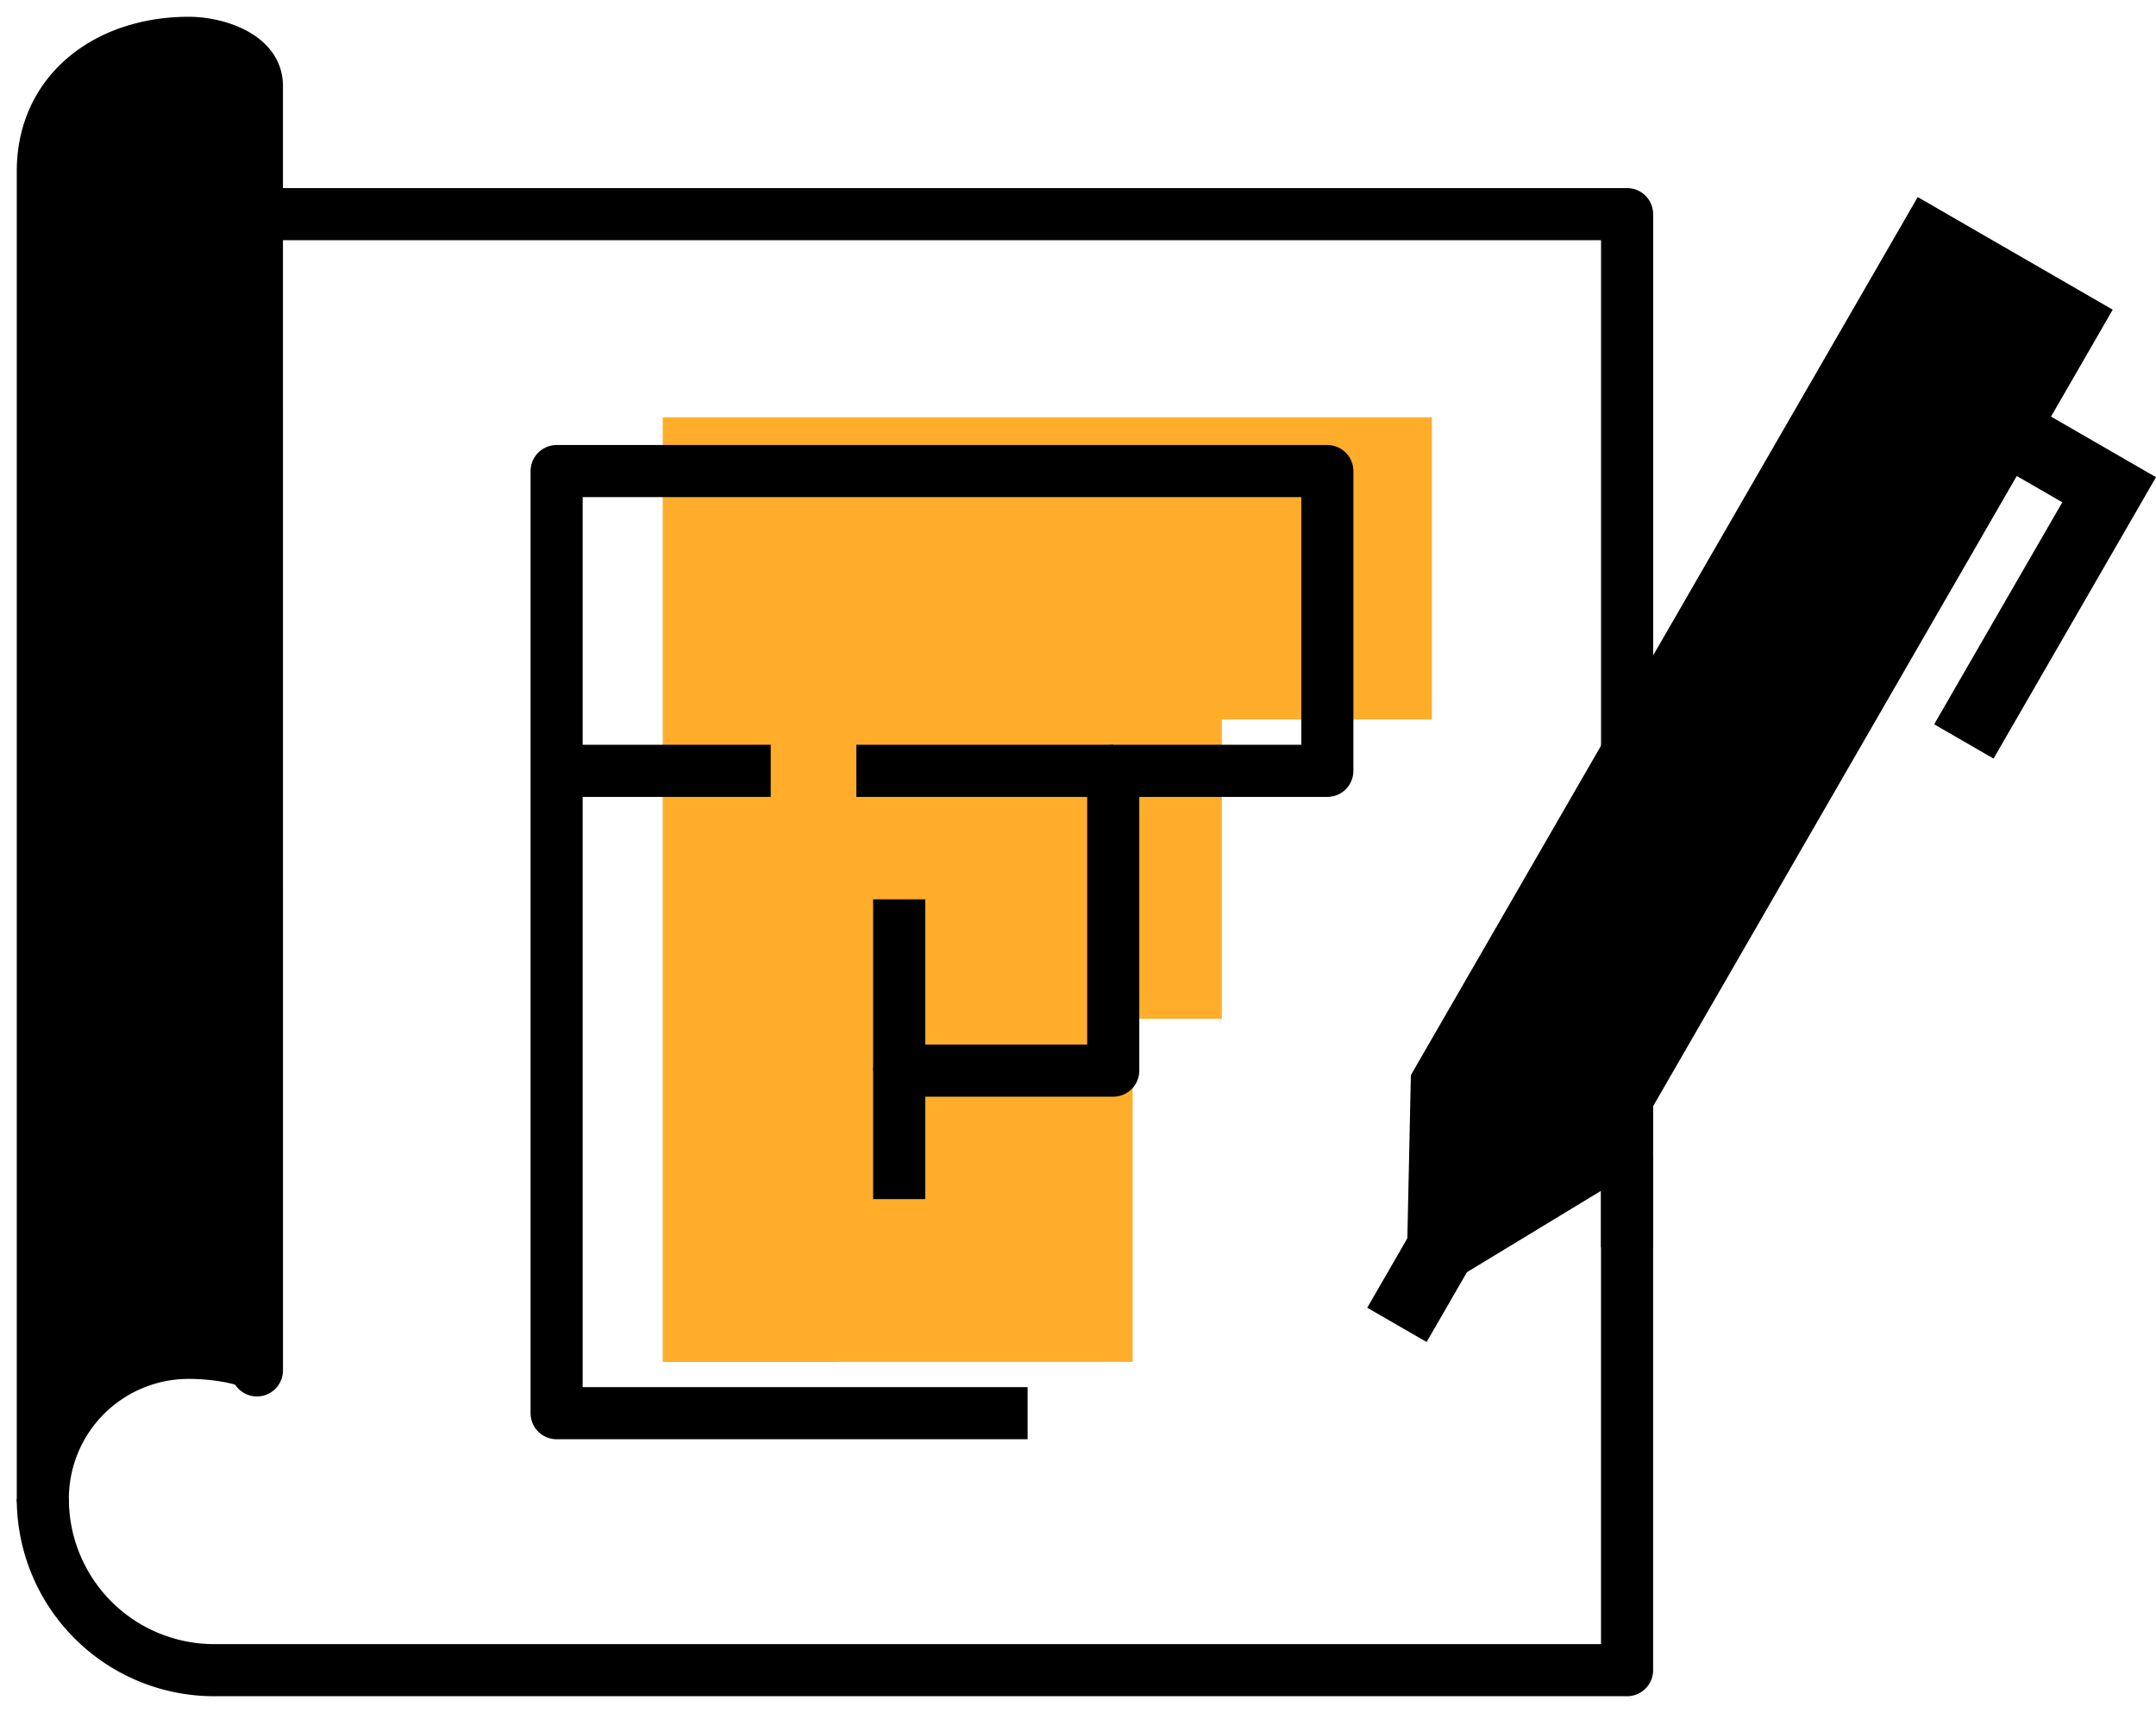
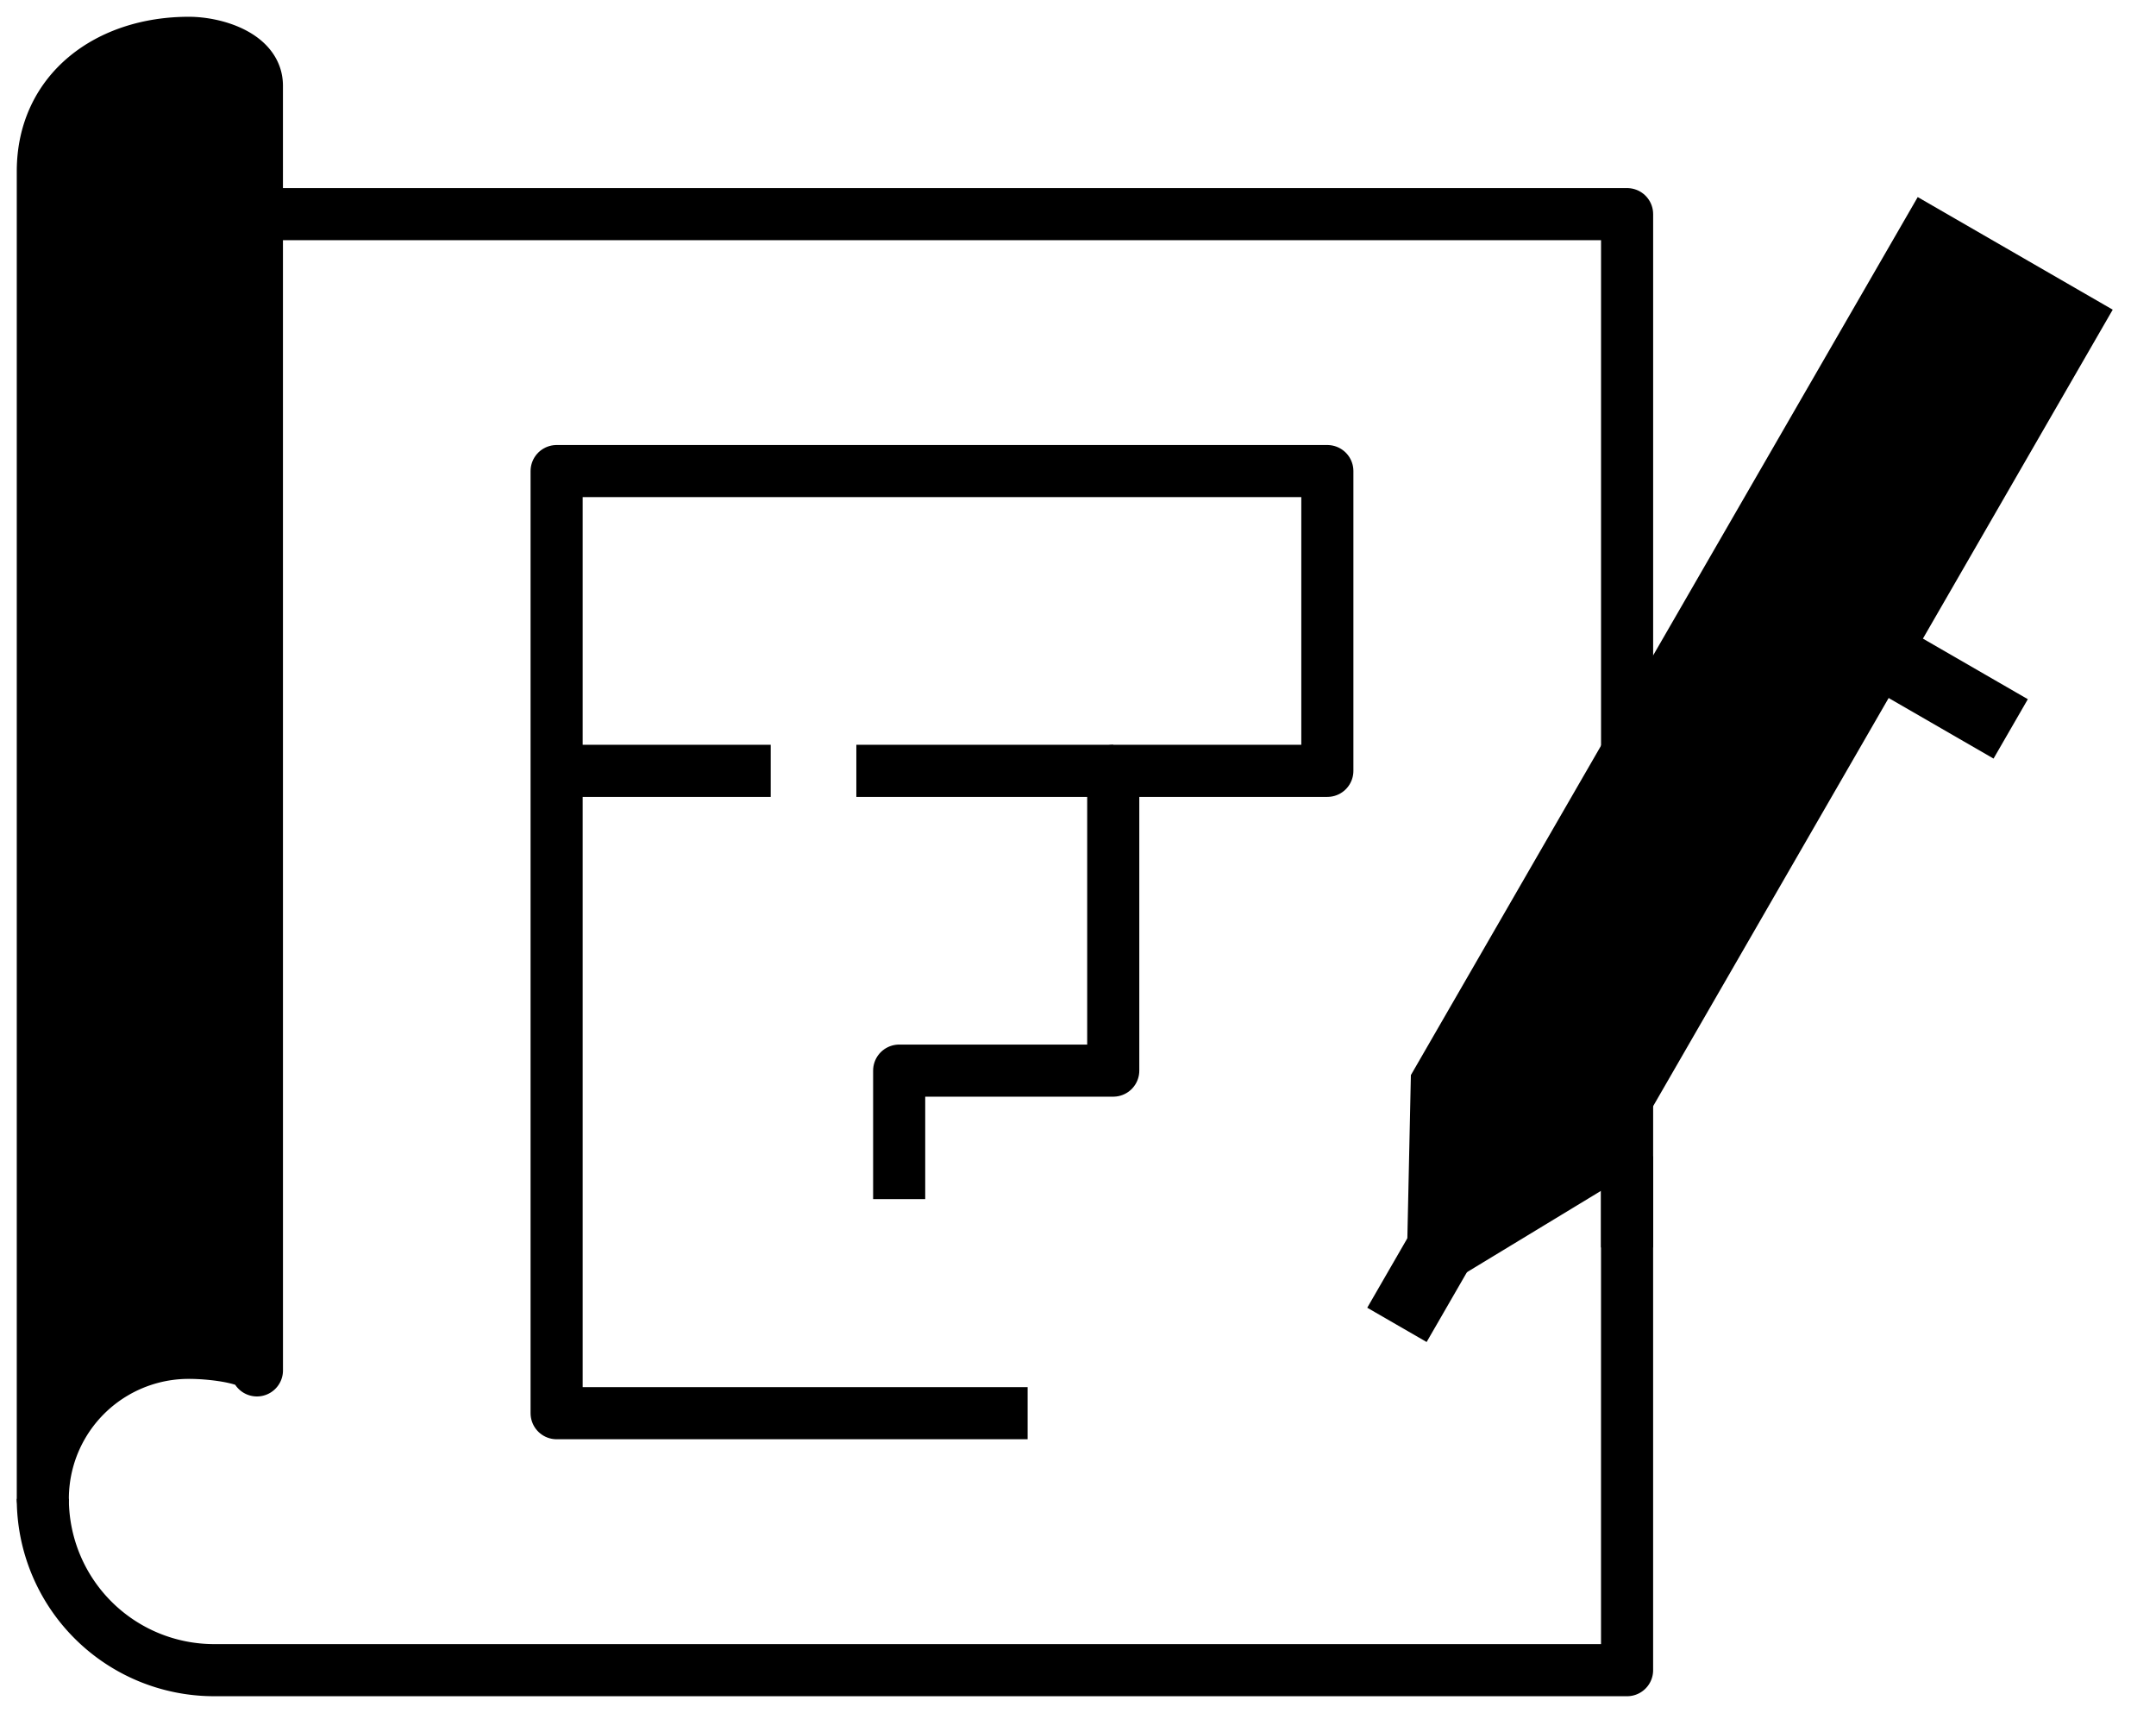
<svg xmlns="http://www.w3.org/2000/svg" width="82.766" height="65.748" viewBox="0 0 82.766 65.748">
  <defs>
    <clipPath id="clip-path">
      <rect id="Rectangle_9449" data-name="Rectangle 9449" width="78.073" height="65.748" fill="none" stroke="#000" stroke-width="1" />
    </clipPath>
  </defs>
  <g id="Group_4694" data-name="Group 4694" transform="translate(-1246.759 -3037.141)">
-     <path id="Path_27077" data-name="Path 27077" d="M-4710.76,13532.413v-13.17h3.423v-11.486h8.064v-11.6H-4728.8v36.259Z" transform="translate(6001 -10443)" fill="#ffad2b" />
    <g id="Group_4673" data-name="Group 4673" transform="translate(2366.692 -727.888) rotate(30)">
      <g id="Group_4645" data-name="Group 4645" transform="translate(894.39 3770)">
        <g id="Group_4644" data-name="Group 4644" transform="translate(0 0)">
          <g id="Group_4674" data-name="Group 4674">
            <path id="Path_27040" data-name="Path 27040" d="M84.193,56.681l-2.6,4.737h-.819l-2.6-4.737V19.421h6.012Z" transform="translate(8.914 2.214)" fill="none" stroke="#000" stroke-linecap="square" stroke-miterlimit="10" stroke-width="2.632" />
            <line id="Line_95" data-name="Line 95" y2="2.855" transform="translate(90.102 63.632)" fill="none" stroke="#000" stroke-linecap="square" stroke-miterlimit="10" stroke-width="2.632" />
-             <path id="Path_27041" data-name="Path 27041" d="M88.137,33.513V23.674h-3.8" transform="translate(9.616 2.699)" fill="none" stroke="#000" stroke-linecap="square" stroke-miterlimit="10" stroke-width="2.632" />
+             <path id="Path_27041" data-name="Path 27041" d="M88.137,33.513h-3.8" transform="translate(9.616 2.699)" fill="none" stroke="#000" stroke-linecap="square" stroke-miterlimit="10" stroke-width="2.632" />
          </g>
        </g>
      </g>
      <path id="Path_27044" data-name="Path 27044" d="M-5011.646,14269.3l-2.677-4.716v-36.836h5.863v36.836Z" transform="translate(5996 -10436)" />
    </g>
    <g id="Group_4672" data-name="Group 4672" transform="translate(1246.759 3037.141)">
      <g id="Group_4671" data-name="Group 4671" clip-path="url(#clip-path)">
        <path id="Path_27068" data-name="Path 27068" d="M9.219,51.955c0-.445-1.593-.674-2.613-.674A5.6,5.6,0,0,0,1,56.886V5.931C1,2.836,3.508,1,6.605,1c1.021,0,2.613.483,2.613,1.644Z" transform="translate(0.644 0.644)" fill="none" stroke="#000" stroke-linejoin="round" stroke-width="2" />
        <path id="Path_27069" data-name="Path 27069" d="M6,5H58.6V44.661" transform="translate(3.862 3.219)" fill="none" stroke="#000" stroke-linejoin="round" stroke-width="2" />
        <path id="Path_27070" data-name="Path 27070" d="M1,40.15a6.575,6.575,0,0,0,6.575,6.575H61.817V27" transform="translate(0.644 17.38)" fill="none" stroke="#000" stroke-linejoin="round" stroke-width="2" />
        <path id="Path_27072" data-name="Path 27072" d="M31.081,47.161H13V11H42.587V22.506H34.368V34.012H26.15v4.931" transform="translate(8.368 7.081)" fill="none" stroke="#000" stroke-linejoin="round" stroke-width="2" />
        <line id="Line_118" data-name="Line 118" x1="9.862" transform="translate(32.874 29.587)" fill="none" stroke="#000" stroke-linejoin="round" stroke-width="2" />
        <line id="Line_119" data-name="Line 119" x2="8.219" transform="translate(21.368 29.587)" fill="none" stroke="#000" stroke-linejoin="round" stroke-width="2" />
-         <line id="Line_120" data-name="Line 120" y1="6.575" transform="translate(34.518 34.518)" fill="none" stroke="#000" stroke-linejoin="round" stroke-width="2" />
      </g>
    </g>
    <path id="Path_27076" data-name="Path 27076" d="M-4748.668,13484.691l1.568-3.137,3.628-1.863,2.745.784.882,2.55-.882,47.453-2.745-.393-2.353.785-2.843,2.45Z" transform="translate(5997 -10441)" />
  </g>
</svg>